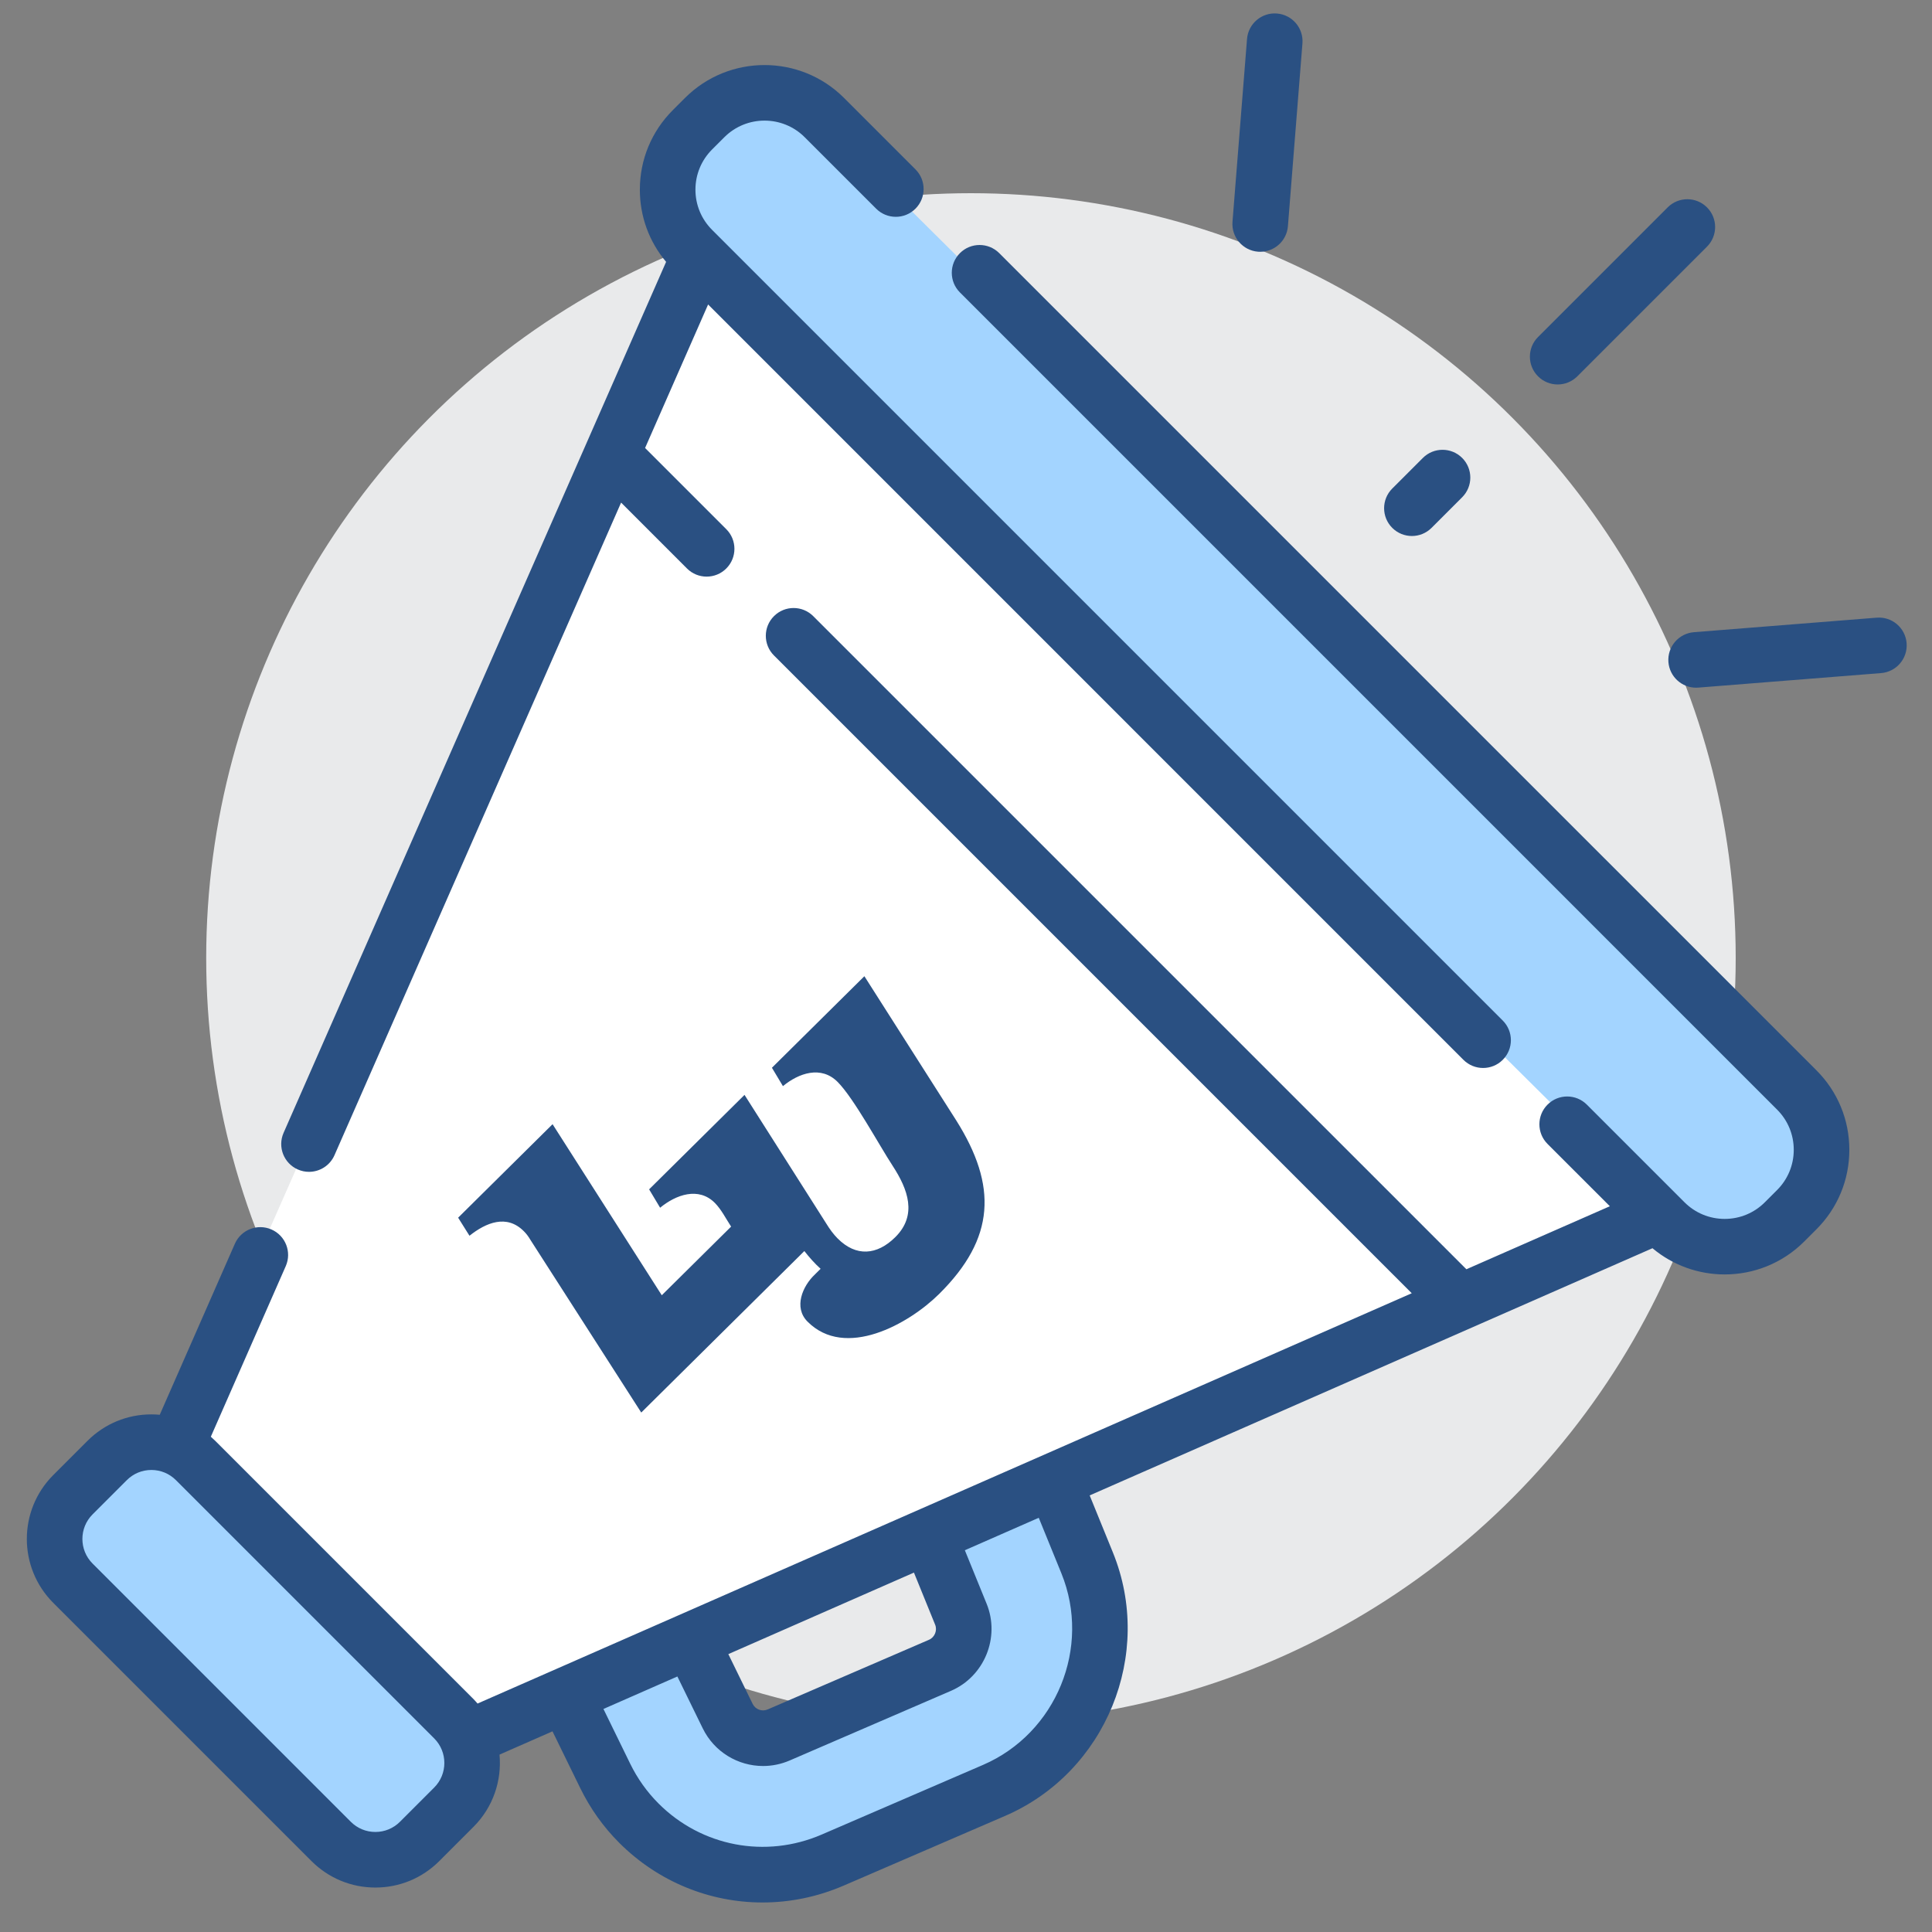
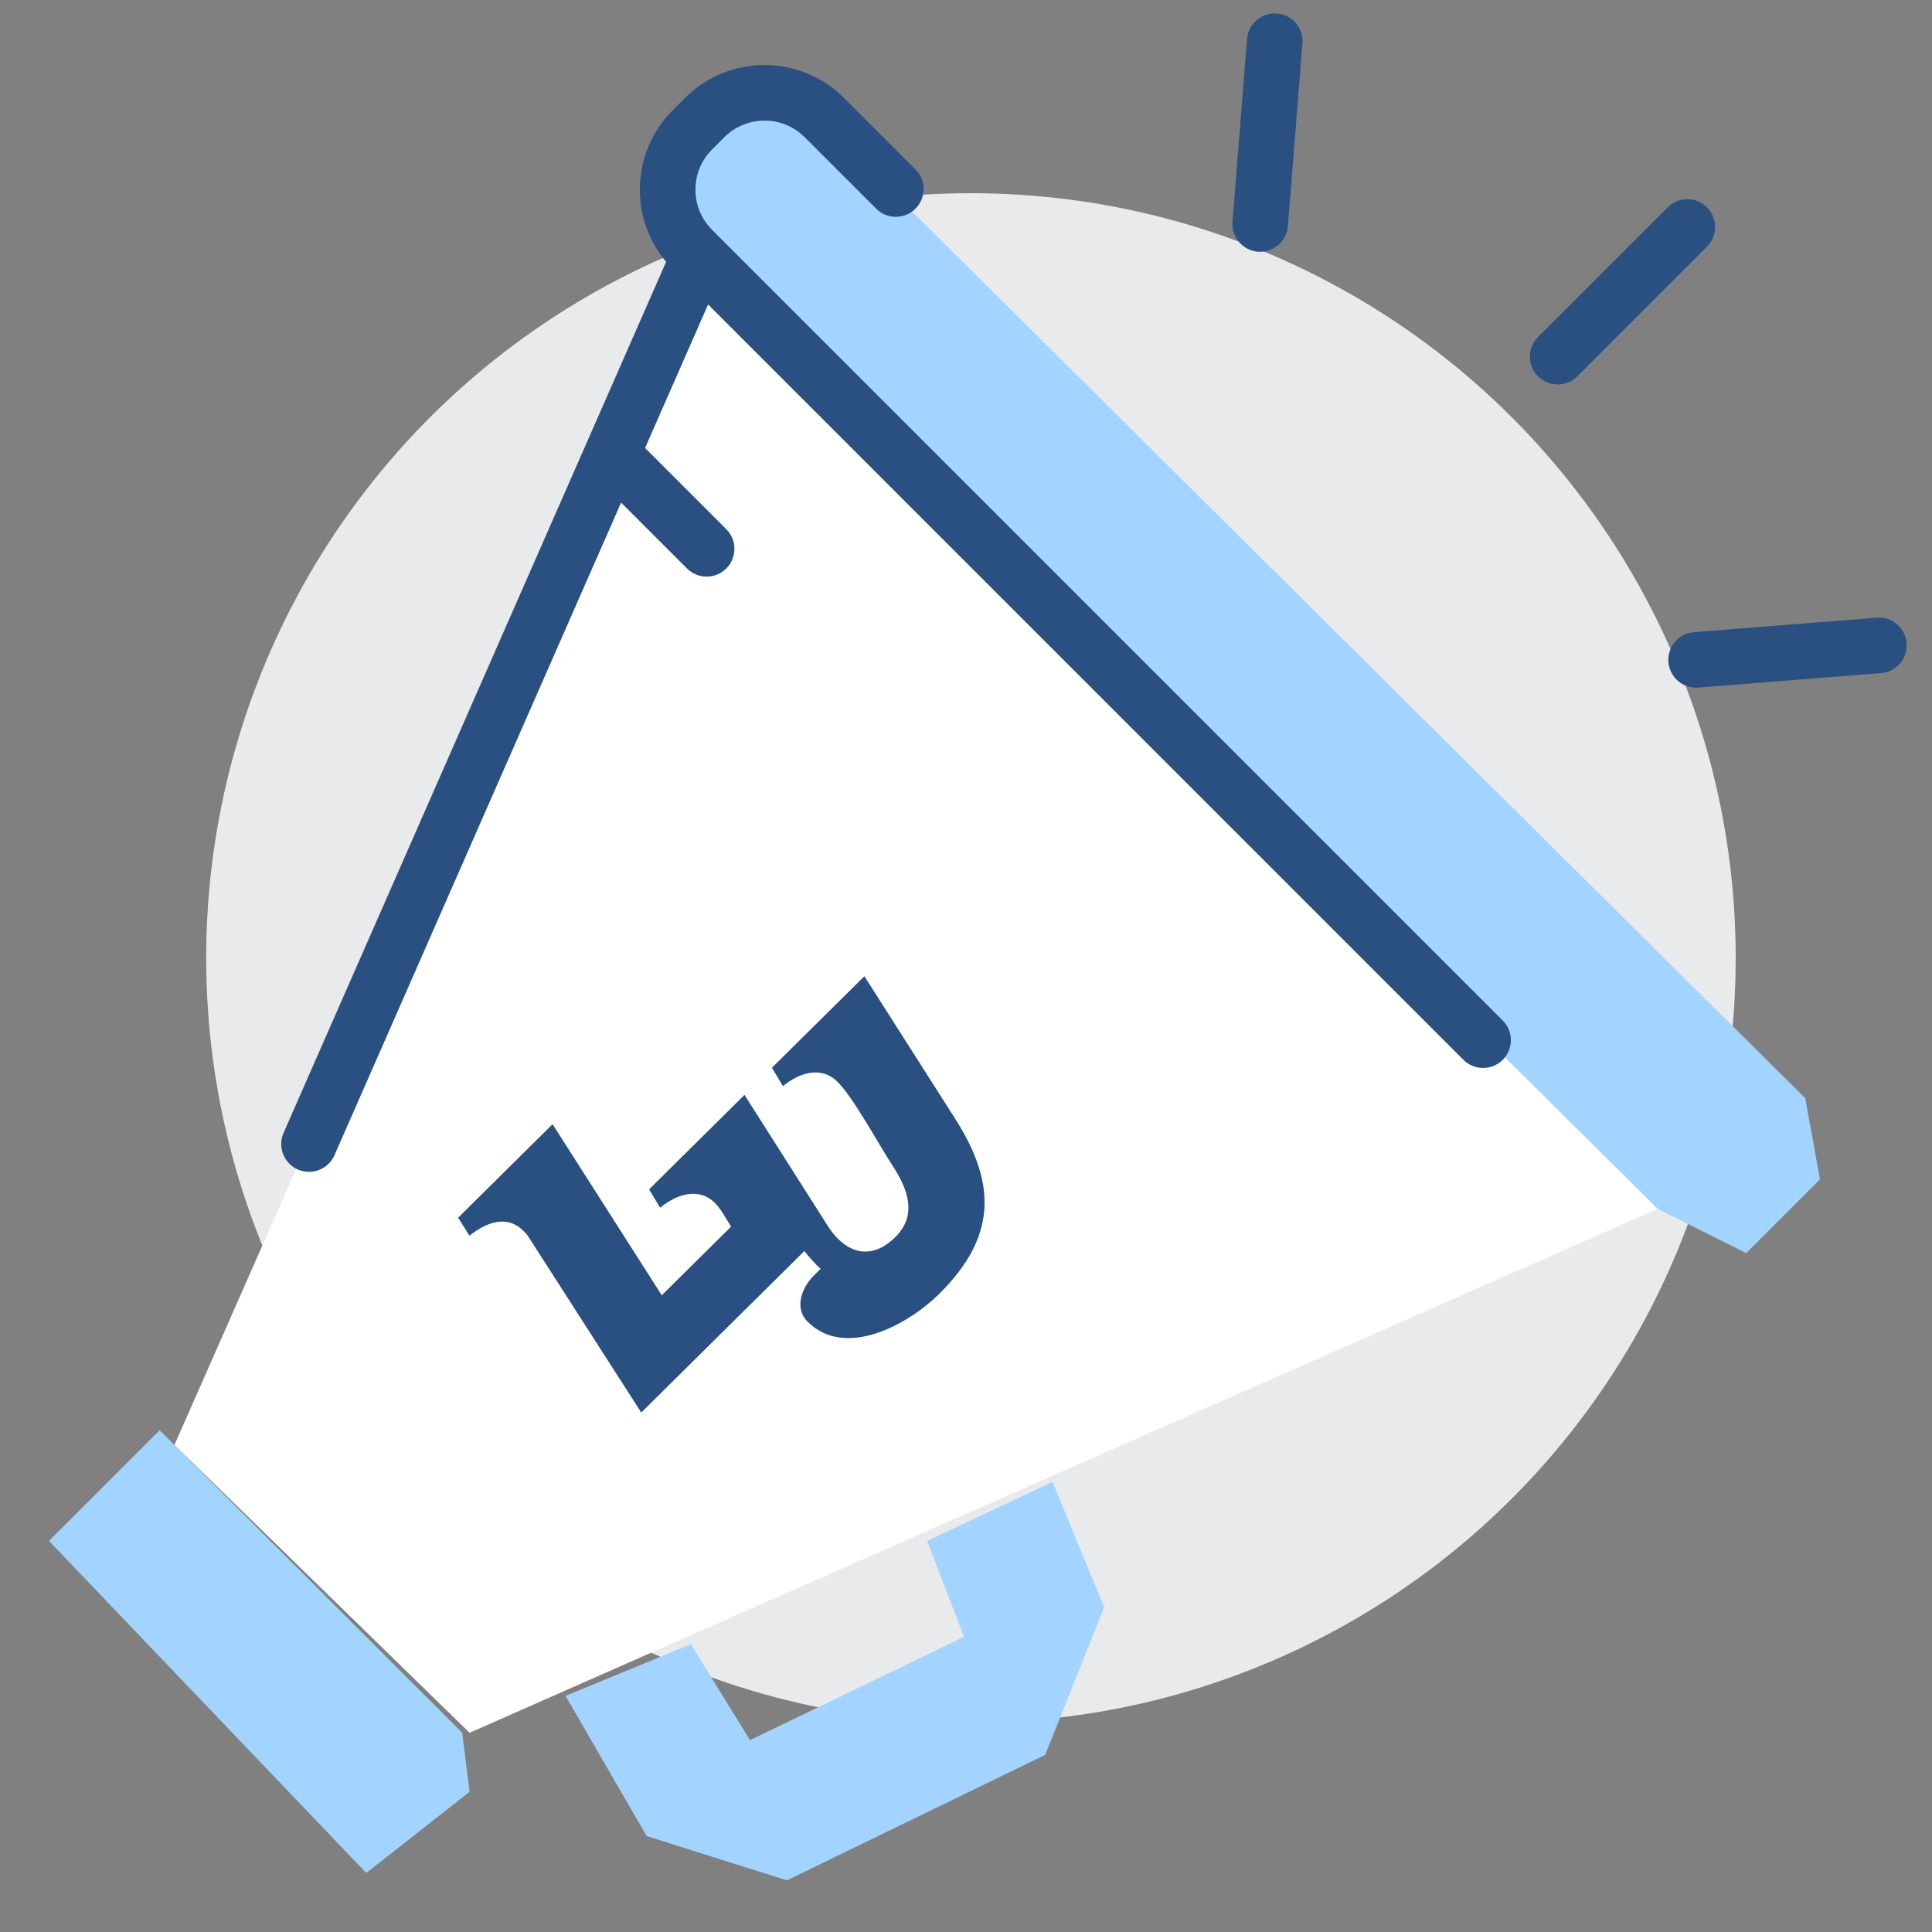
<svg xmlns="http://www.w3.org/2000/svg" width="144" height="144" viewBox="0 0 144 144" fill="none">
  <rect x="0" y="0" width="144" height="144" fill="#808080" stroke="none" />
  <circle cx="72.369" cy="71.4" r="57" fill="#E9EAEB" />
  <path d="M34.45 129.15L11.9 106.6L3.65 114.85L27.3 139.6L35 133.55L34.45 129.15Z" fill="#A3D4FF" />
  <path d="M52.05 8.7L49.85 16.4L122.45 89.55L130.15 93.4L135.65 87.9L134.55 81.85L59.75 7.6L52.05 8.7Z" fill="#A3D4FF" />
  <path d="M48.2 136.85L42.15 126.4L51.5 122.55L55.9 129.7L71.85 122L69.1 114.85L78.45 110.45L82.3 119.8L77.9 130.8L58.65 140.15L48.2 136.85Z" fill="#A3D4FF" />
-   <path d="M52.05 19.15L13 107.7L35 129.15L123.55 90.1L52.05 19.15Z" fill="white" />
+   <path d="M52.05 19.15L13 107.7L35 129.15L123.55 90.1Z" fill="white" />
  <path d="M22.2 87.167C22.471 87.286 22.753 87.342 23.032 87.342C23.828 87.342 24.588 86.88 24.93 86.103L46.293 37.461L51.203 42.371C51.608 42.776 52.138 42.978 52.668 42.978C53.198 42.978 53.729 42.776 54.133 42.371C54.942 41.562 54.942 40.251 54.133 39.442L48.081 33.39L52.778 22.695L109.076 78.994C109.481 79.399 110.011 79.601 110.541 79.601C111.071 79.601 111.602 79.399 112.006 78.994C112.815 78.185 112.815 76.874 112.006 76.065L53.075 17.133C52.275 16.333 51.834 15.269 51.834 14.137C51.834 13.005 52.275 11.941 53.075 11.14L53.987 10.229C55.639 8.577 58.327 8.576 59.979 10.229L65.304 15.554C66.113 16.363 67.424 16.363 68.234 15.554C69.043 14.745 69.043 13.433 68.234 12.624L62.909 7.299C59.642 4.032 54.325 4.031 51.057 7.299L50.145 8.211C48.562 9.794 47.691 11.898 47.691 14.137C47.691 16.128 48.381 18.012 49.648 19.518L21.136 84.437C20.676 85.485 21.152 86.707 22.2 87.167Z" fill="#2A5082" />
-   <path d="M74.477 18.867C73.667 18.058 72.356 18.058 71.547 18.867C70.738 19.676 70.738 20.988 71.547 21.796L132.456 82.705C133.256 83.505 133.696 84.569 133.696 85.701C133.696 86.833 133.255 87.897 132.455 88.697L131.543 89.609C130.743 90.409 129.679 90.85 128.547 90.85C127.415 90.85 126.351 90.409 125.551 89.609L118.274 82.332C117.464 81.523 116.153 81.523 115.344 82.332C114.535 83.141 114.535 84.453 115.344 85.262L119.989 89.906L109.295 94.603L60.615 45.925C59.806 45.115 58.494 45.115 57.686 45.925C56.877 46.733 56.877 48.045 57.686 48.854L105.223 96.391L35.593 126.973C35.495 126.861 35.399 126.747 35.292 126.64L16.044 107.392C15.937 107.285 15.826 107.184 15.714 107.085L21.299 94.369C21.759 93.321 21.283 92.099 20.235 91.639C19.188 91.179 17.965 91.655 17.505 92.703L11.907 105.449C11.7 105.43 11.492 105.42 11.283 105.42C9.484 105.42 7.793 106.12 6.521 107.392L3.969 109.944C1.344 112.569 1.344 116.841 3.969 119.467L23.217 138.715C24.488 139.986 26.18 140.687 27.978 140.687C29.777 140.687 31.468 139.986 32.74 138.715L35.292 136.162C36.763 134.692 37.408 132.704 37.231 130.778L41.18 129.044L43.25 133.278C43.993 134.798 44.971 136.169 46.156 137.355C49.066 140.264 52.908 141.8 56.835 141.8C58.869 141.8 60.927 141.387 62.887 140.54L74.912 135.348C82.43 132.102 86.035 123.29 82.947 115.706L81.218 111.459L123.166 93.035C124.718 94.337 126.631 94.989 128.547 94.989C130.693 94.989 132.839 94.172 134.473 92.538L135.385 91.626C136.968 90.044 137.839 87.939 137.839 85.7C137.839 83.462 136.968 81.357 135.385 79.774L74.477 18.867ZM32.362 133.233L29.81 135.785C29.321 136.274 28.67 136.544 27.979 136.544C27.287 136.544 26.636 136.274 26.147 135.785H26.147L6.899 116.537C5.889 115.527 5.889 113.884 6.899 112.874L9.451 110.322C9.94 109.833 10.591 109.563 11.283 109.563C11.975 109.563 12.625 109.833 13.114 110.322L32.362 129.57C33.372 130.579 33.372 132.223 32.362 133.233ZM69.701 121.098C69.875 121.524 69.665 122.037 69.243 122.219L57.218 127.411C56.793 127.595 56.301 127.412 56.098 126.997L54.285 123.288L68.12 117.212L69.701 121.098ZM79.11 117.268C81.354 122.781 78.734 129.185 73.27 131.545L61.245 136.737C57.068 138.541 52.295 137.633 49.086 134.425C48.225 133.564 47.514 132.566 46.972 131.458L44.977 127.376L50.488 124.956L52.376 128.817C53.242 130.589 55.016 131.628 56.873 131.628C57.537 131.628 58.213 131.495 58.861 131.215L70.885 126.023C73.368 124.951 74.558 122.041 73.538 119.536L71.914 115.546L77.423 113.127L79.11 117.268Z" fill="#2A5082" />
-   <path d="M105.235 39.951C105.765 39.951 106.295 39.749 106.7 39.344L108.982 37.062C109.791 36.252 109.791 34.941 108.982 34.132C108.173 33.323 106.861 33.323 106.052 34.132L103.77 36.414C102.961 37.223 102.961 38.535 103.77 39.344C104.174 39.749 104.705 39.951 105.235 39.951Z" fill="#2A5082" />
  <path d="M116.1 28.656C116.63 28.656 117.161 28.453 117.565 28.049L127.228 18.386C128.038 17.576 128.038 16.265 127.228 15.456C126.419 14.647 125.108 14.647 124.299 15.456L114.636 25.119C113.827 25.928 113.827 27.24 114.636 28.049C115.04 28.453 115.57 28.656 116.1 28.656Z" fill="#2A5082" />
  <path d="M93.764 18.76C93.82 18.764 93.875 18.766 93.931 18.766C95.001 18.766 95.907 17.944 95.994 16.859L97.076 3.236C97.167 2.095 96.316 1.097 95.175 1.007C94.036 0.916 93.037 1.767 92.946 2.908L91.863 16.53C91.773 17.671 92.624 18.669 93.764 18.76Z" fill="#2A5082" />
  <path d="M142.108 47.938C142.017 46.798 141.02 45.945 139.879 46.038L126.256 47.12C125.115 47.211 124.264 48.209 124.354 49.349C124.441 50.434 125.348 51.257 126.417 51.257C126.472 51.257 126.528 51.255 126.584 51.25L140.207 50.168C141.347 50.077 142.198 49.079 142.108 47.938Z" fill="#2A5082" />
  <path fill-rule="evenodd" clip-rule="evenodd" d="M71.285 83.529C74.328 88.375 74.202 92.283 69.993 96.449C67.73 98.691 62.995 101.341 60.182 98.499C59.139 97.446 59.811 95.86 60.745 94.983L61.163 94.569C60.727 94.177 60.315 93.712 59.952 93.246L47.795 105.283L39.533 92.41C39.389 92.166 39.244 91.97 39.05 91.774C37.765 90.476 36.221 91.131 34.992 92.105L34.147 90.759L41.185 83.791L49.325 96.541L54.493 91.424C54.106 90.837 53.769 90.152 53.284 89.662C52.071 88.437 50.381 89.044 49.201 90.017L48.381 88.647L55.492 81.606L61.603 91.223C61.845 91.615 62.11 91.982 62.426 92.301C63.808 93.697 65.373 93.554 66.726 92.214C68.4 90.557 67.657 88.626 66.545 86.912C65.506 85.322 63.65 81.872 62.438 80.647C61.201 79.398 59.535 79.98 58.355 80.954L57.535 79.584L64.426 72.761L71.285 83.529" fill="#2A5082" />
</svg>